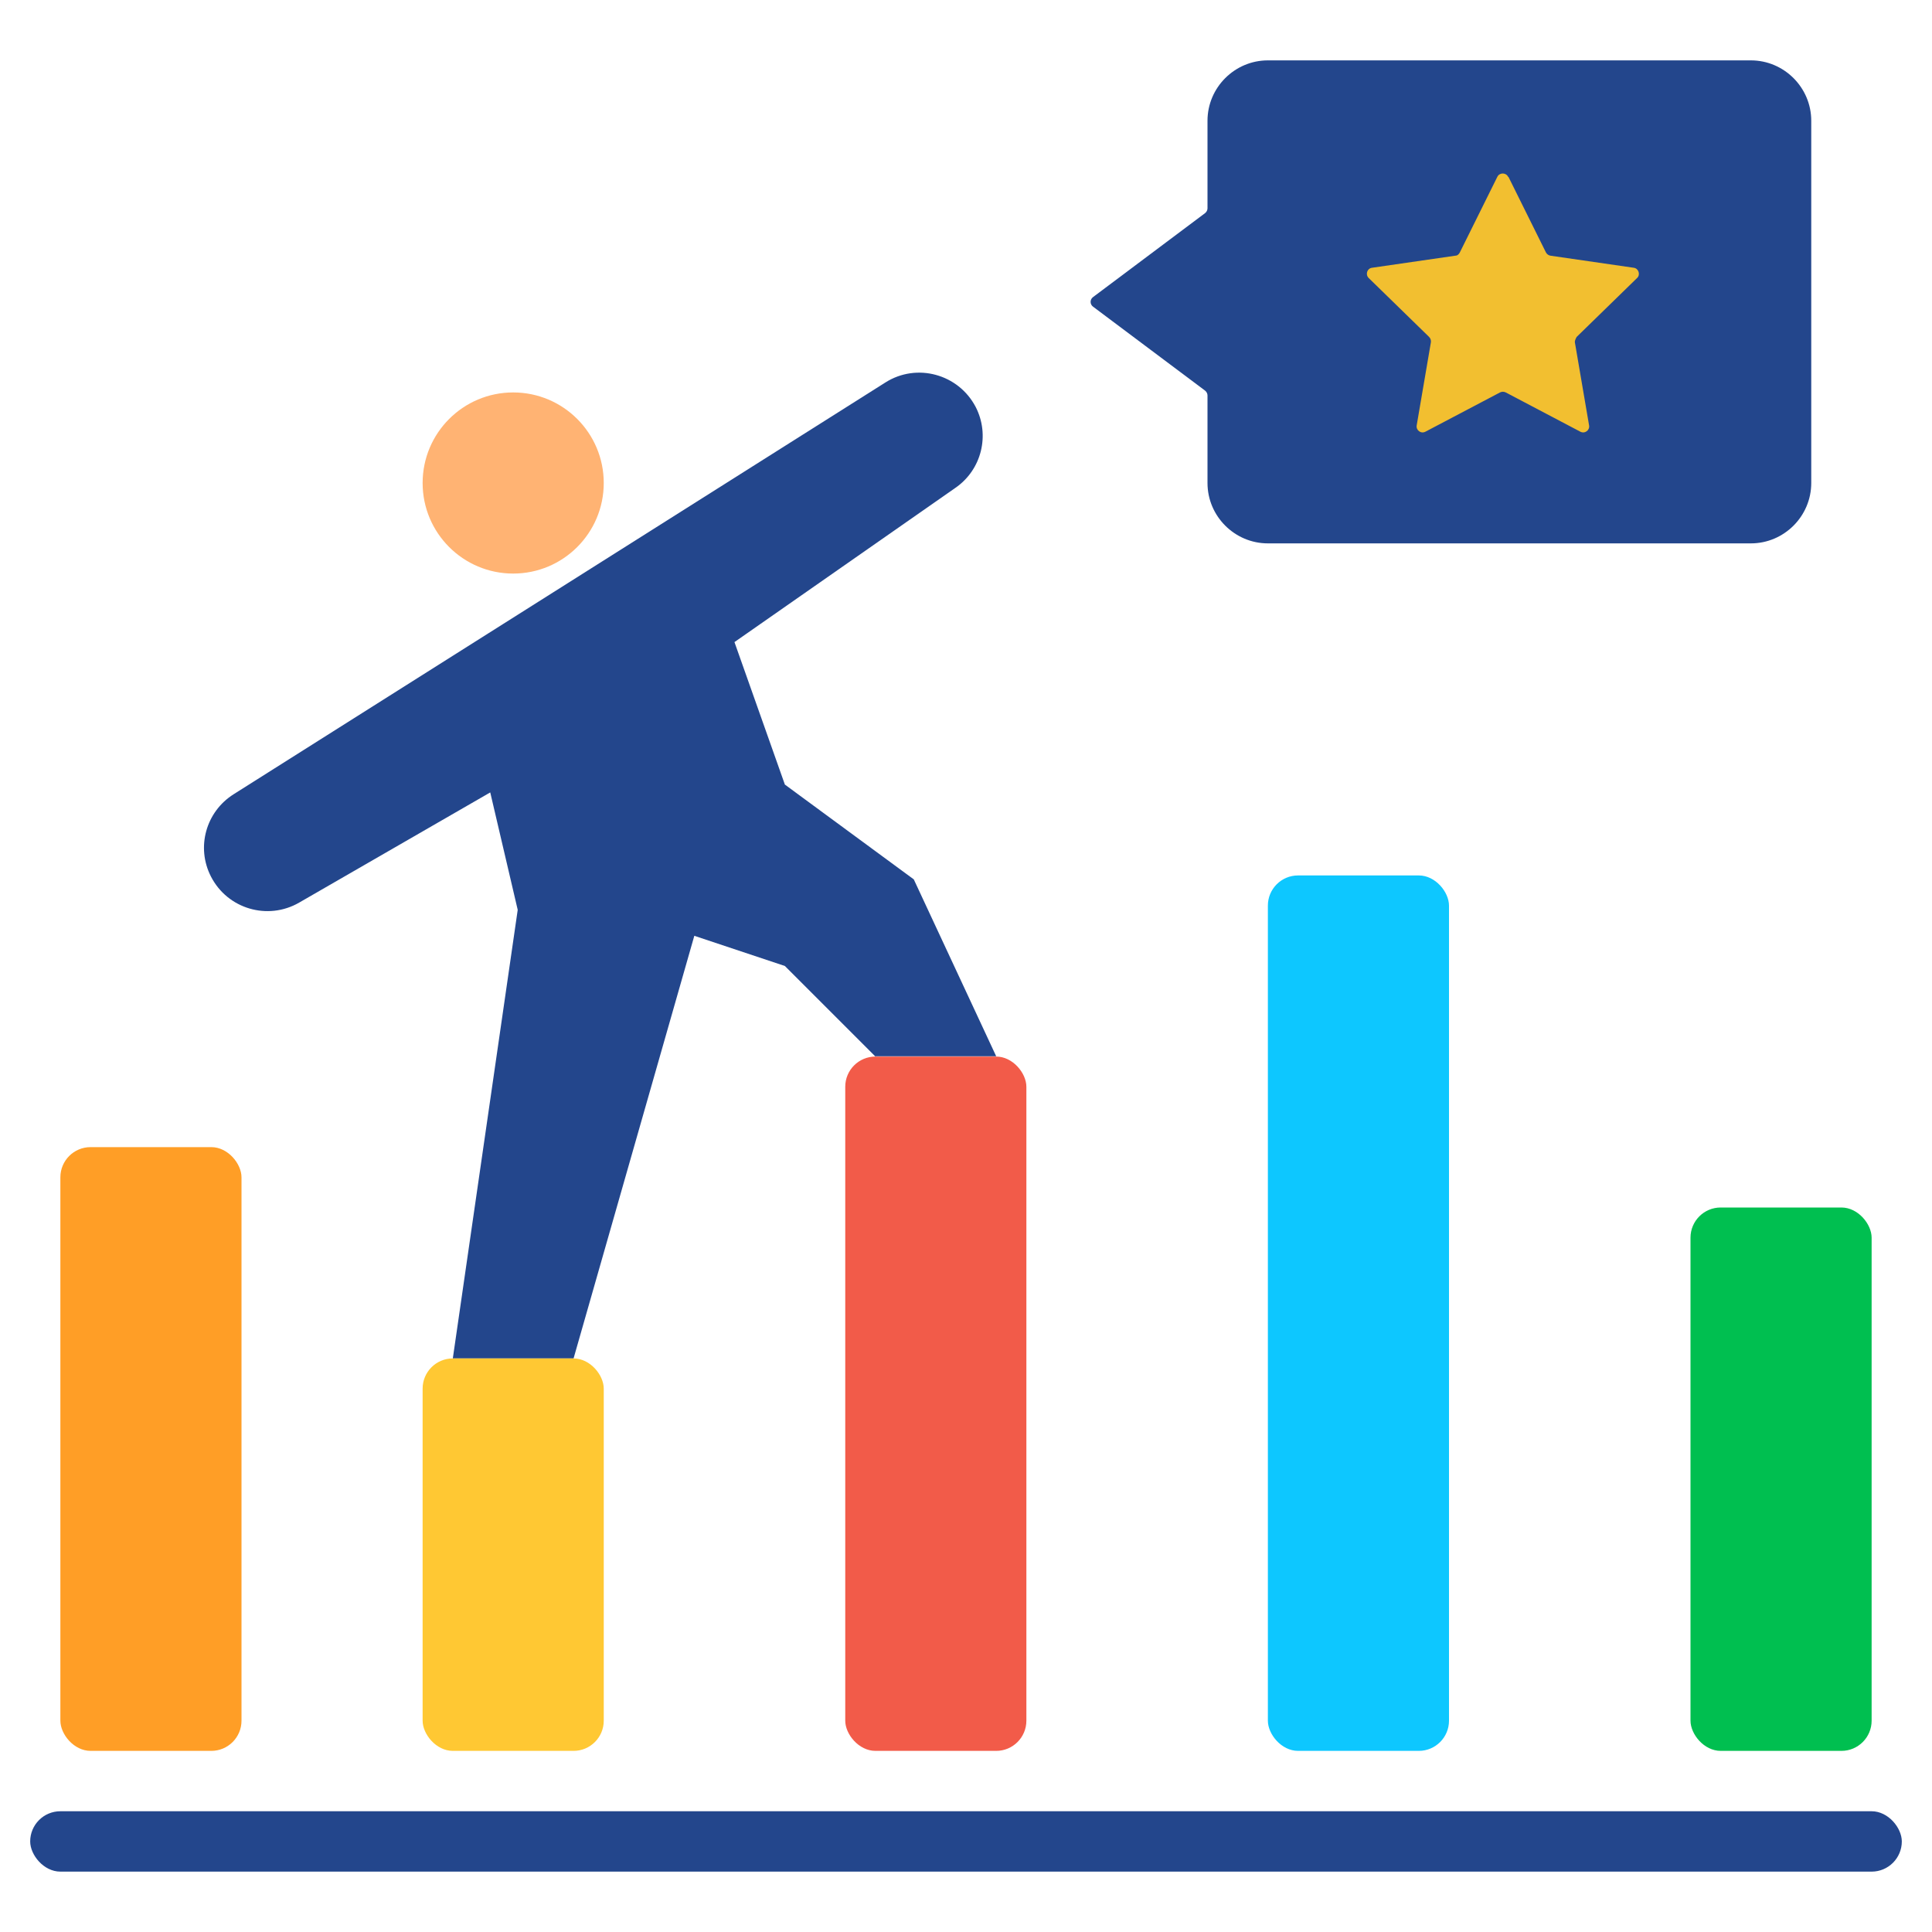
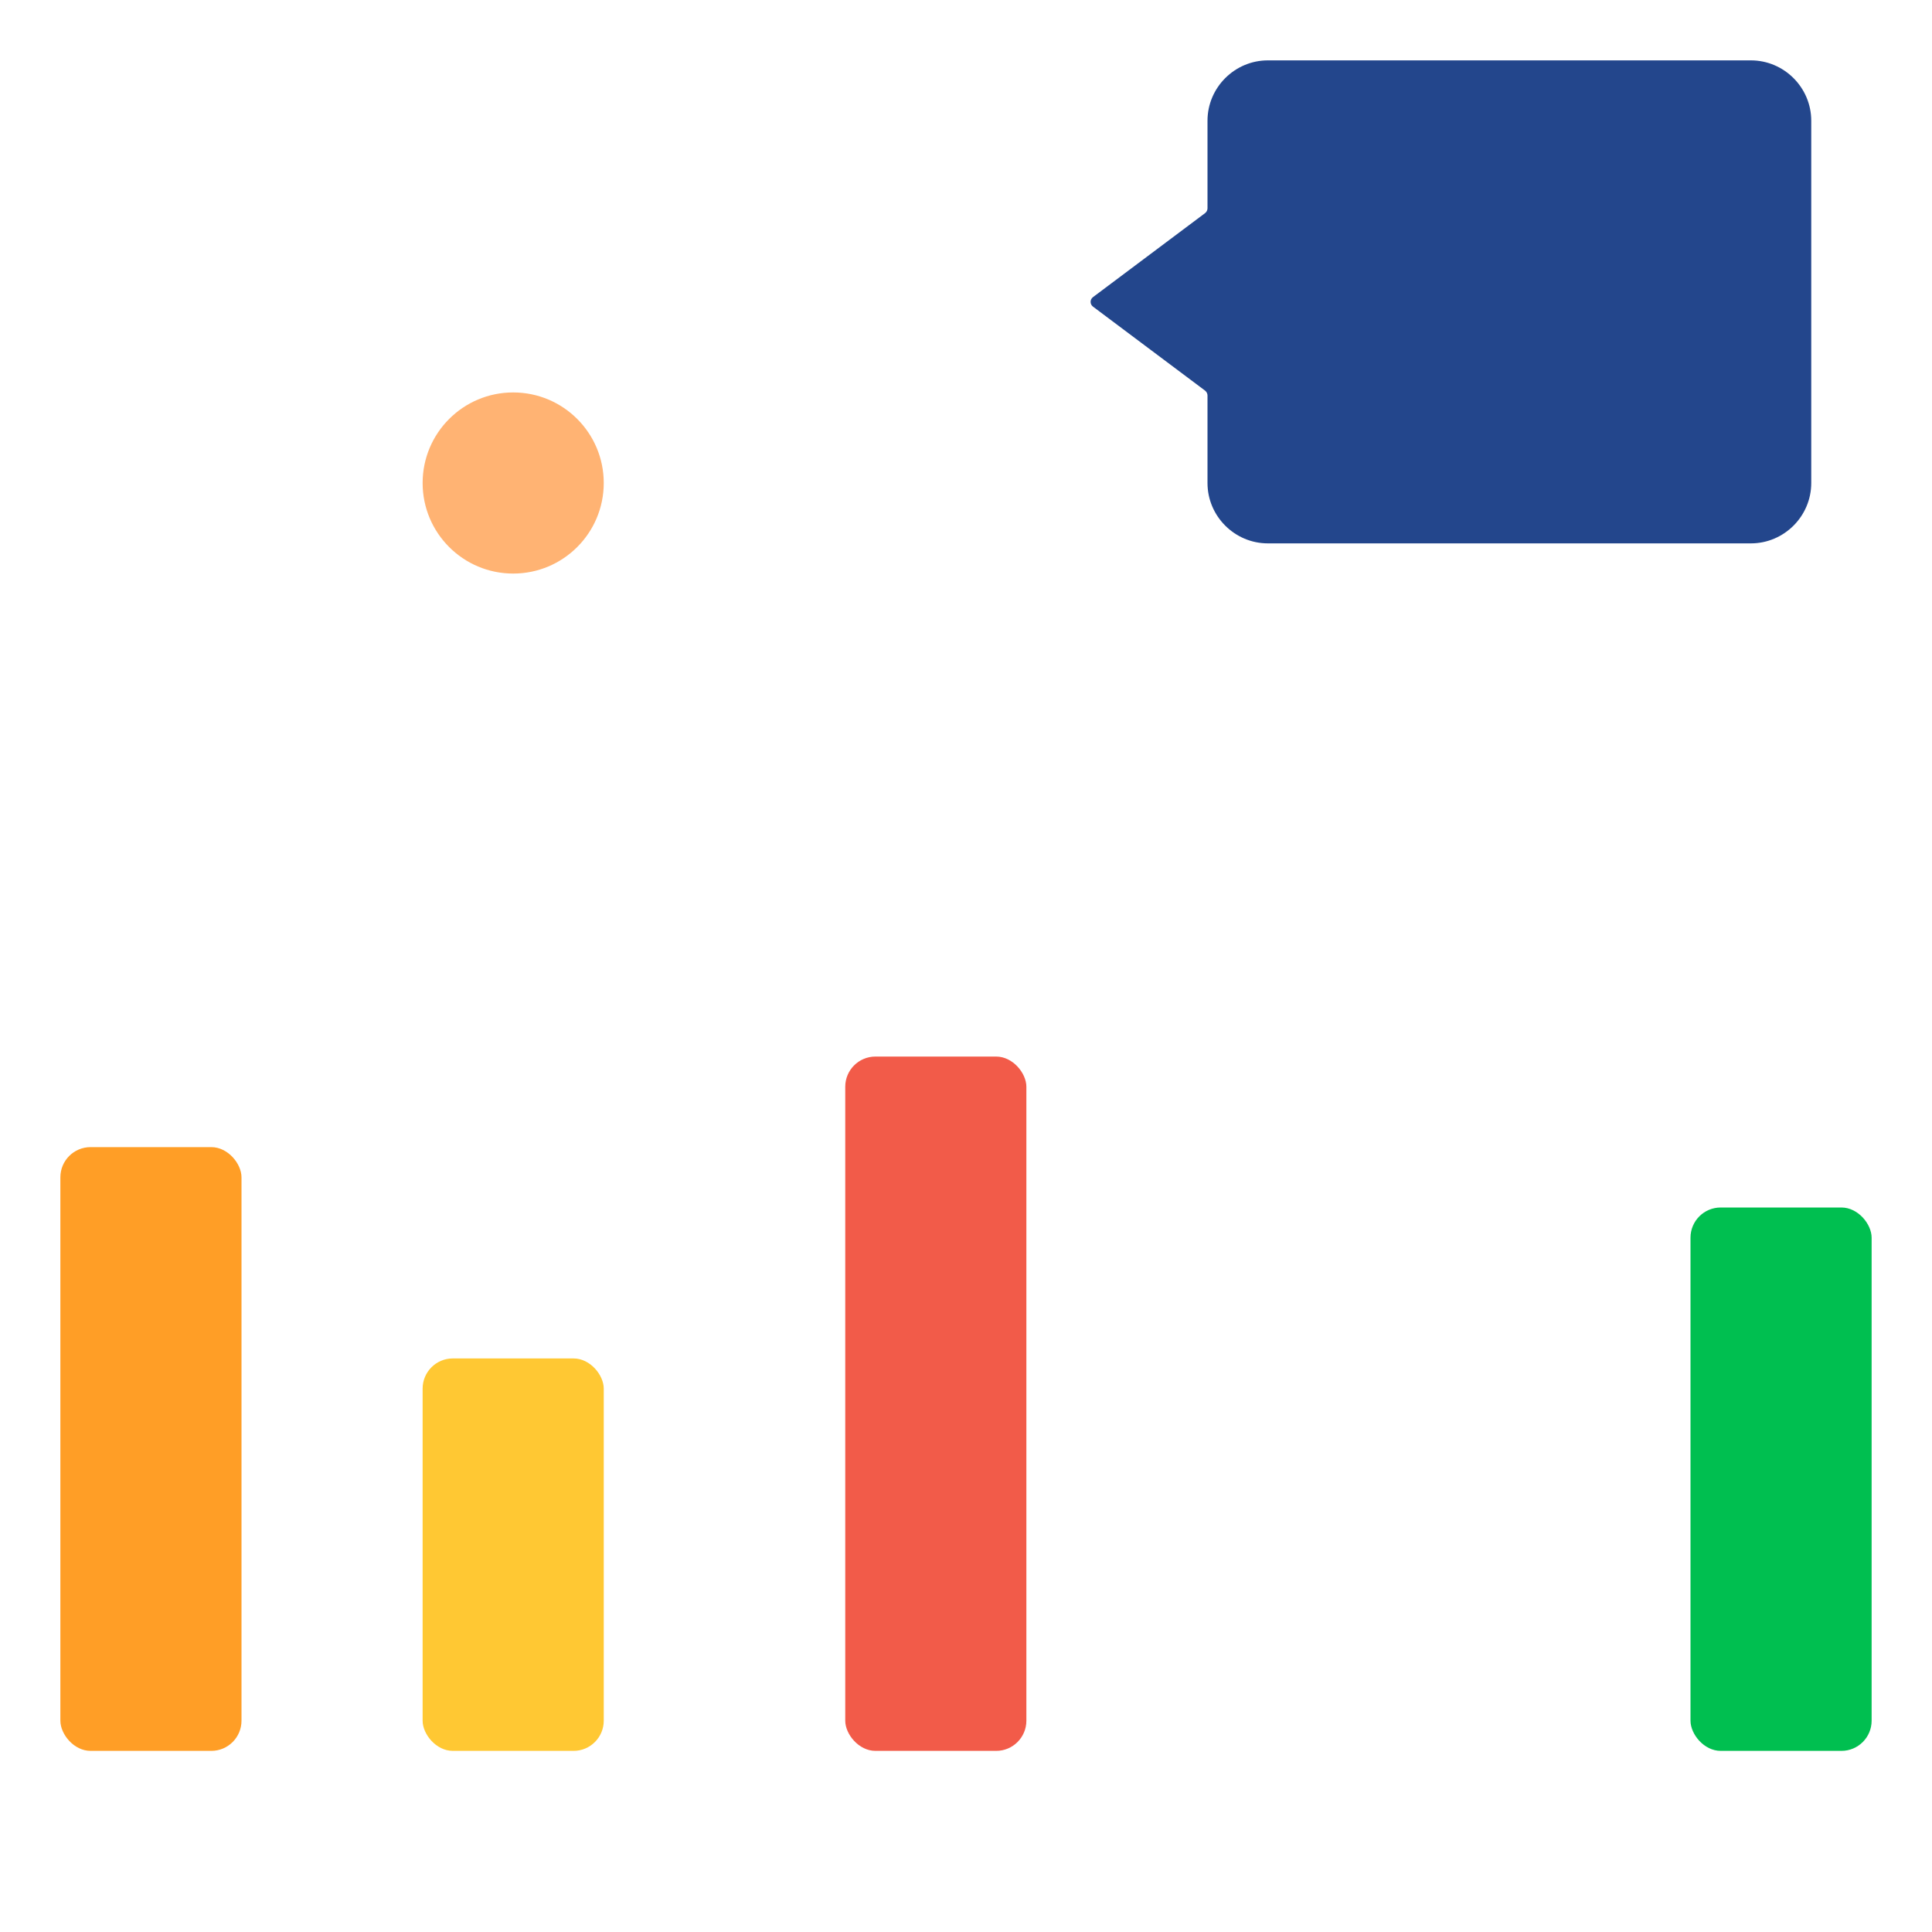
<svg xmlns="http://www.w3.org/2000/svg" id="Layer_1" height="512" viewBox="0 0 64 64" width="512" data-name="Layer 1">
  <path d="m58 18h-16c-1.1 0-2-.9-2-2v-2.9c0-.06-.03-.12-.08-.16l-3.71-2.78c-.11-.08-.11-.24 0-.32l3.71-2.78c.05-.04.08-.1.08-.16v-2.9c0-1.1.9-2 2-2h16c1.1 0 2 .9 2 2v12c0 1.1-.9 2-2 2z" fill="#23468c" />
-   <path d="m29 35-3-3-3-1-4 14h-4l2.15-14.86-.91-3.89-6.33 3.65c-1.04.6-2.37.21-2.92-.86-.5-.97-.17-2.15.75-2.73l21.59-13.64c1.04-.66 2.42-.28 2.99.81.48.93.2 2.08-.67 2.68l-7.32 5.11 1.67 4.72 4.27 3.14 2.73 5.86h-4z" fill="#23468c" />
  <rect fill="#ffc833" height="13" rx="1" width="6" x="14" y="45" />
-   <rect fill="#0dc7ff" height="29" rx="1" width="6" x="42" y="29" />
  <rect fill="#ff9e26" height="20" rx="1" width="6" x="2" y="38" />
  <rect fill="#f25b49" height="23" rx="1" width="6" x="28" y="35" />
  <rect fill="#00bf50" height="18" rx="1" width="6" x="56" y="40" />
-   <path d="m49.97 5.86 1.24 2.5c.03.06.09.1.15.11l2.76.4c.16.02.23.23.11.34l-2 1.95s-.07.11-.06.18l.47 2.75c.03.16-.14.29-.29.21l-2.47-1.3c-.06-.03-.13-.03-.19 0l-2.47 1.3c-.15.08-.32-.05-.29-.21l.47-2.75c.01-.06-.01-.13-.06-.18l-2-1.95c-.12-.12-.05-.32.11-.34l2.76-.4c.07 0 .12-.05.15-.11l1.24-2.5c.07-.15.29-.15.36 0z" fill="#f2bf30" />
  <circle cx="17" cy="16" fill="#ffb373" r="3" />
-   <rect fill="#23468c" height="2" rx="1" width="62" x="1" y="60" />
</svg>